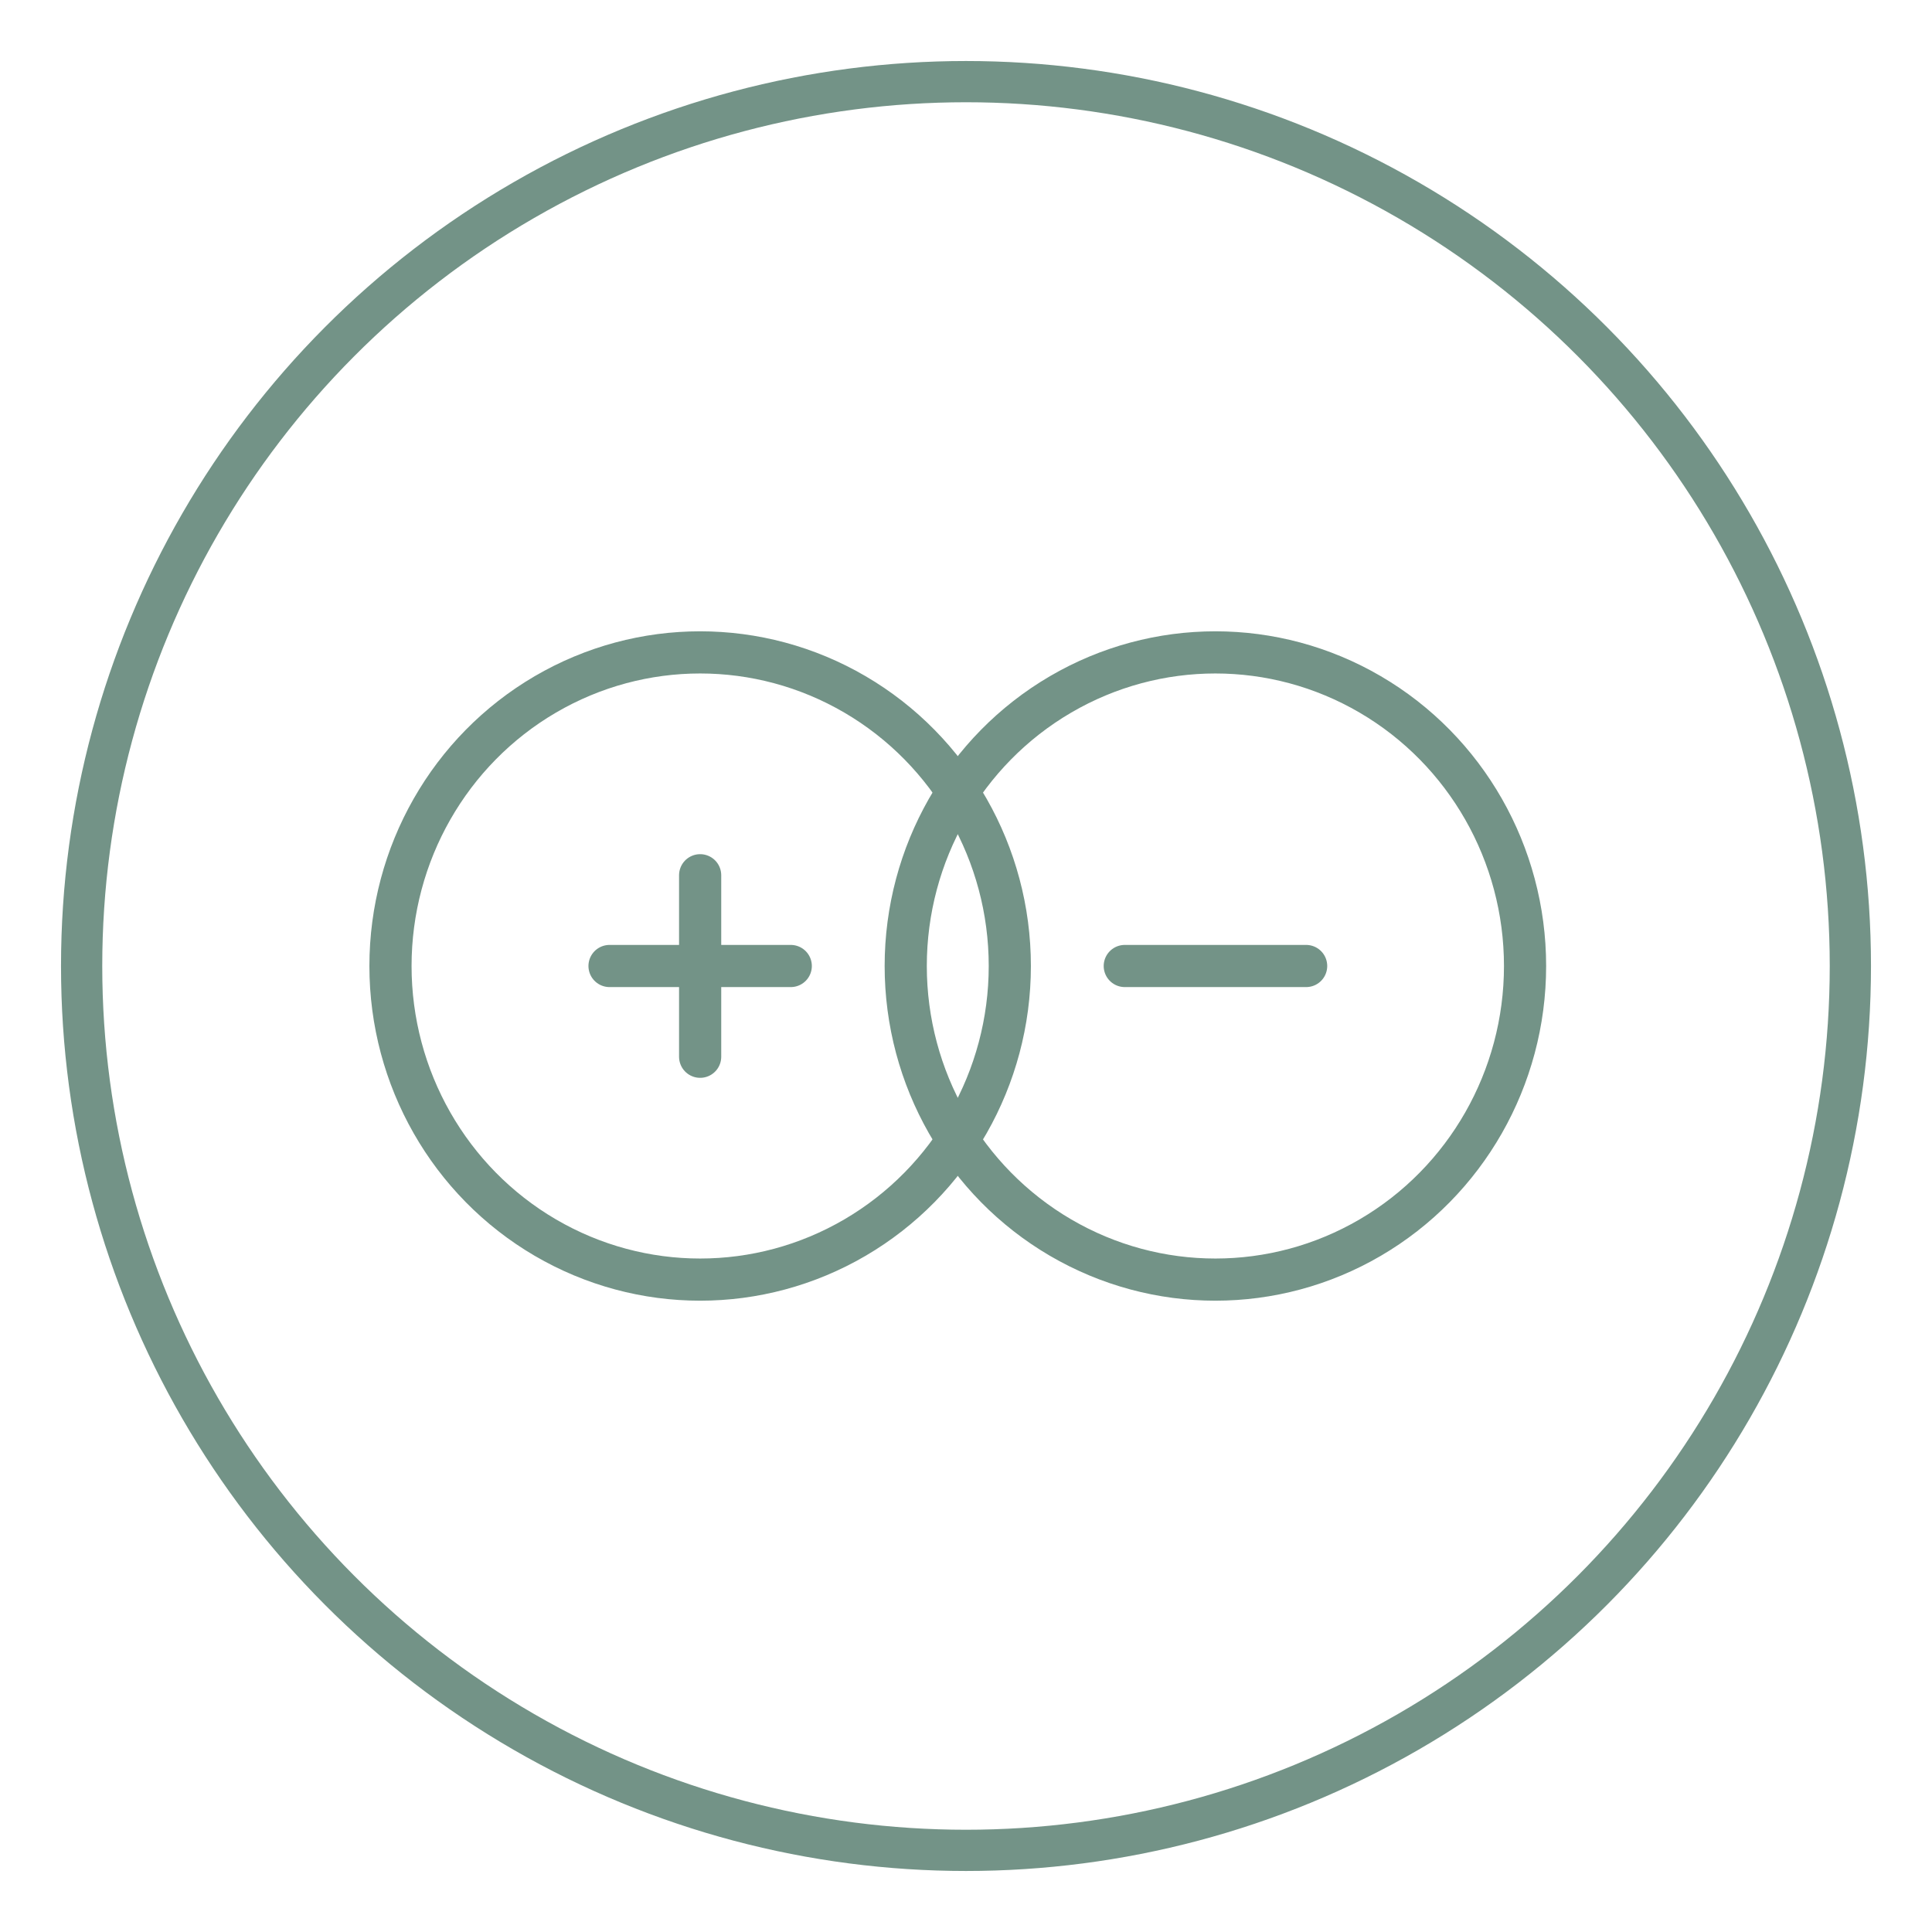
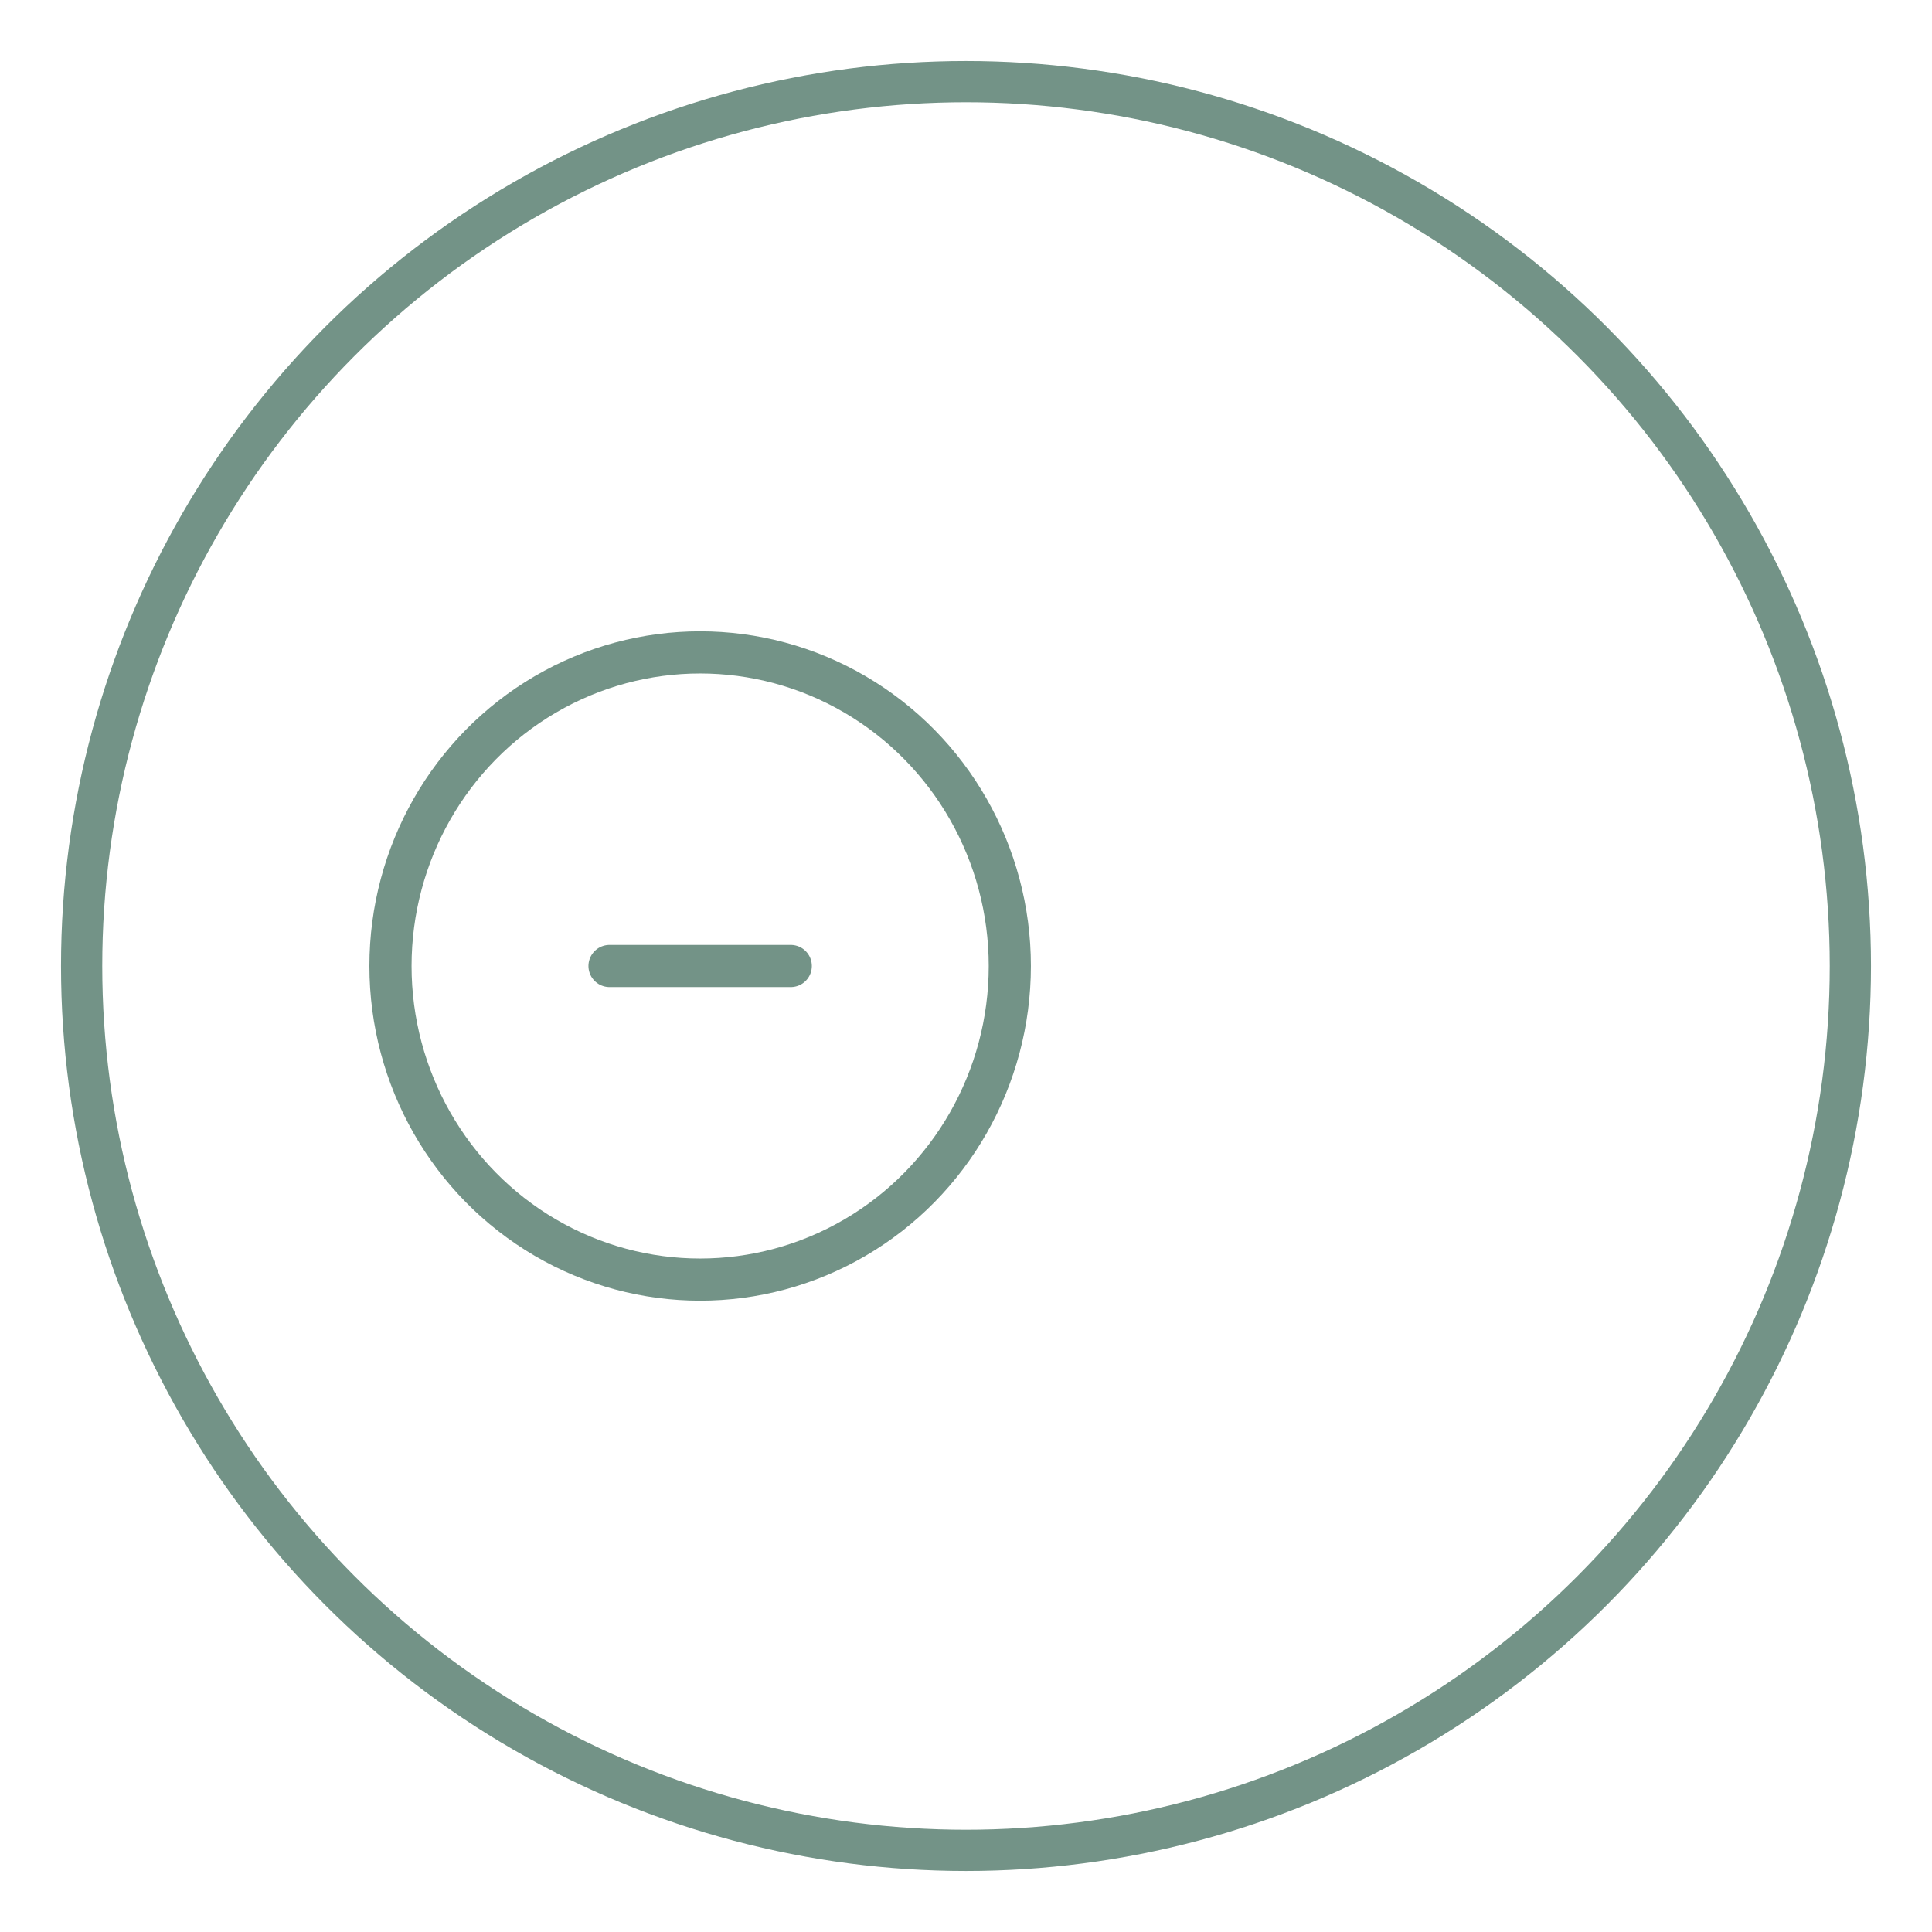
<svg xmlns="http://www.w3.org/2000/svg" version="1.1" id="Warstwa_1" x="0px" y="0px" viewBox="0 0 142 142" style="enable-background:new 0 0 142 142;" xml:space="preserve">
  <style type="text/css">
	.st0{fill:none;stroke:#739387;stroke-width:3.031;}
	.st1{fill:#739387;}
	.st2{fill:none;stroke:#739387;stroke-width:3;stroke-linecap:round;stroke-linejoin:round;stroke-dasharray:3.087,12.346;}
	.st3{fill:none;stroke:#739387;stroke-width:3;stroke-linecap:round;stroke-linejoin:round;}
	
		.st4{fill-rule:evenodd;clip-rule:evenodd;fill:none;stroke:#739387;stroke-width:3.099;stroke-linecap:round;stroke-linejoin:round;}
	.st5{fill:none;stroke:#739387;stroke-width:3.677;}
	.st6{fill:none;stroke:#739387;stroke-width:3.677;stroke-linecap:round;}
	.st7{fill:none;stroke:#739387;stroke-width:3.099;stroke-linecap:round;}
	.st8{fill:none;stroke:#739387;stroke-width:3;}
	.st9{fill:none;stroke:#739387;stroke-width:3;stroke-miterlimit:10;}
</style>
  <g>
    <circle id="kolo__x28_ok_x29__00000160906908472824675910000017216504036281365149_" class="st0" cx="71" cy="71" r="65" />
    <g>
      <ellipse class="st4" cx="51.46" cy="71" rx="22.76" ry="23.05" />
-       <line class="st4" x1="51.46" y1="64.33" x2="51.46" y2="77.67" />
      <line class="st4" x1="44.8" y1="71" x2="58.12" y2="71" />
    </g>
    <g>
-       <ellipse class="st4" cx="89.33" cy="71" rx="22.76" ry="23.05" />
-       <line class="st4" x1="82.67" y1="71" x2="96" y2="71" />
-     </g>
+       </g>
  </g>
</svg>